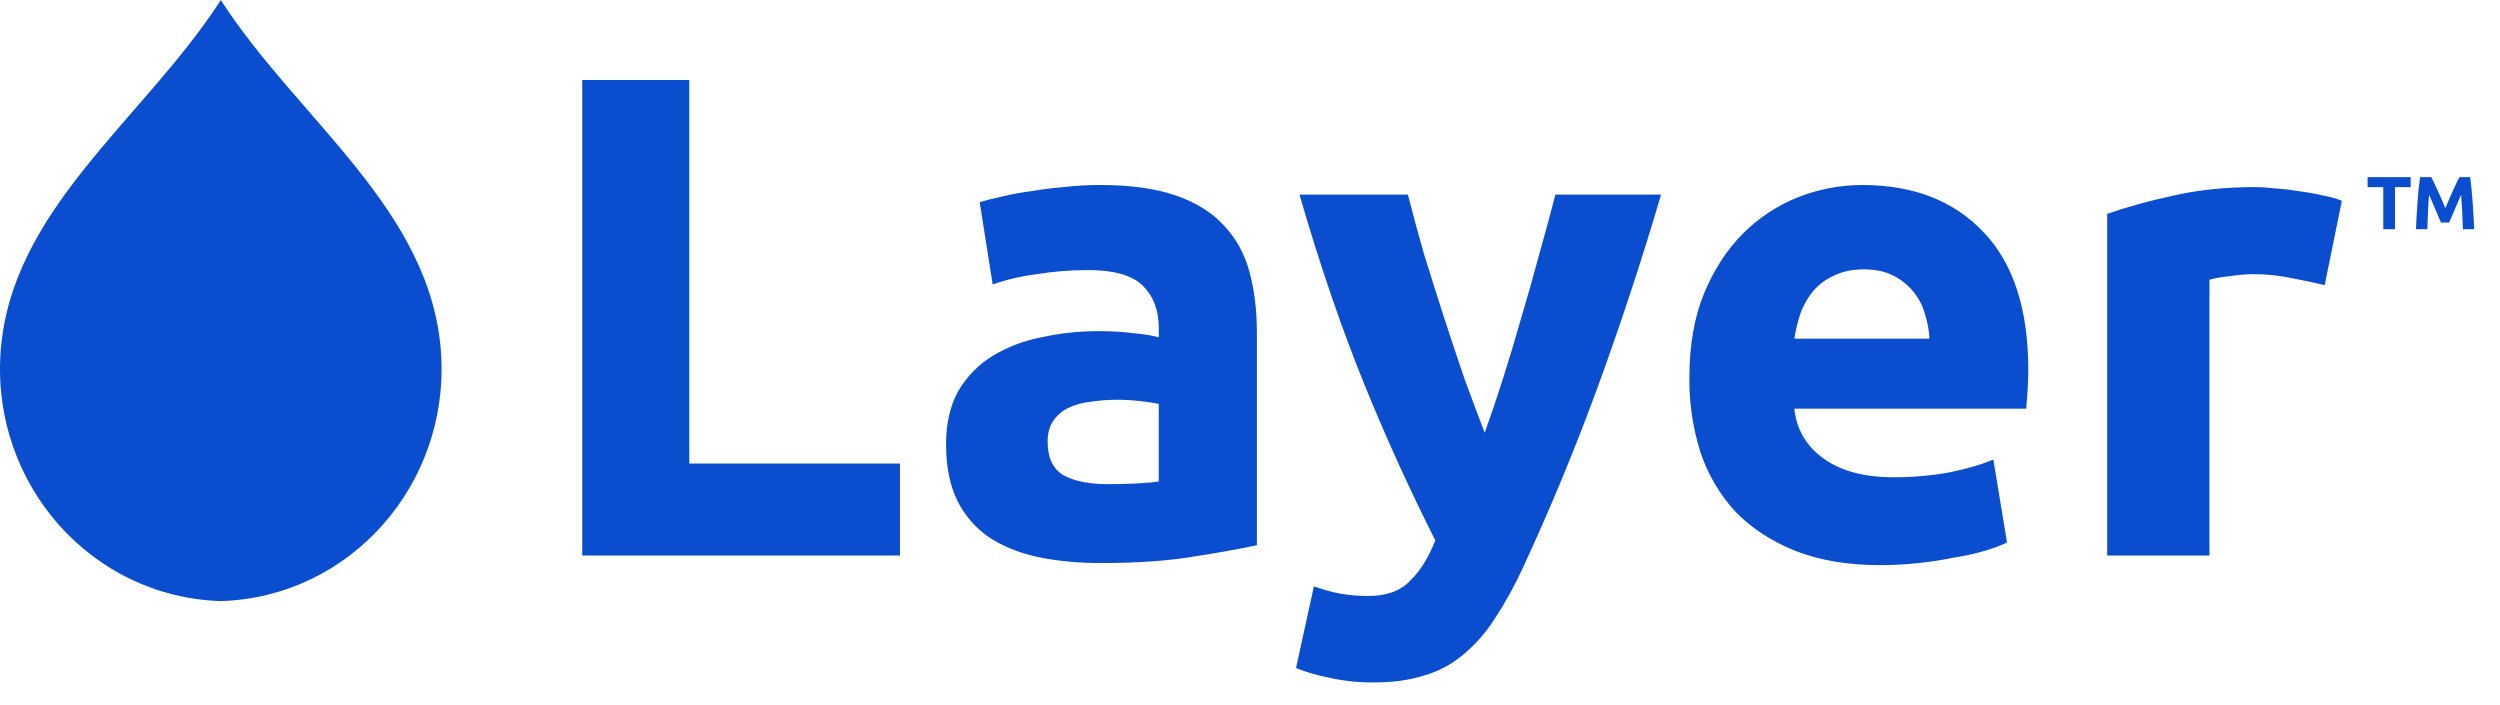
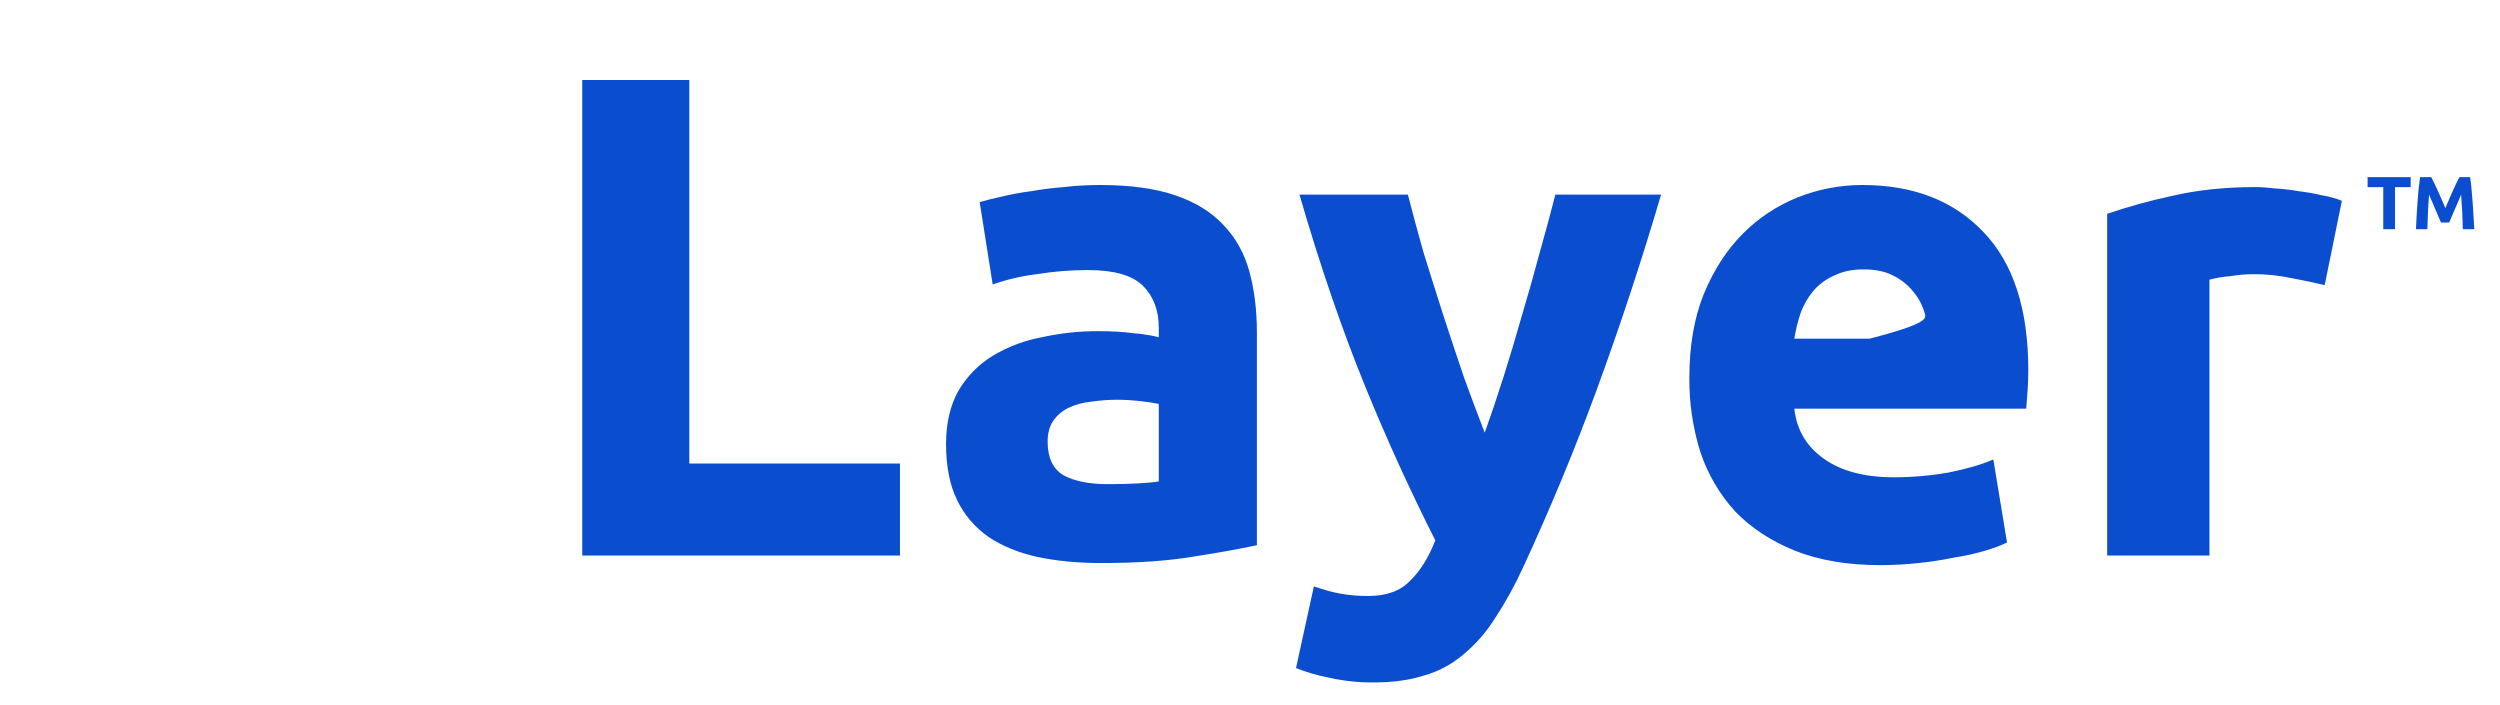
<svg xmlns="http://www.w3.org/2000/svg" width="78" height="22" viewBox="0 0 78 22" fill="none">
-   <path d="M28.079 17.333H18.166V2.496H21.506V14.462H28.079V17.333ZM34.569 15.106C34.883 15.106 35.183 15.098 35.468 15.084C35.755 15.07 35.982 15.049 36.154 15.02V12.601C35.963 12.563 35.77 12.534 35.576 12.515C35.341 12.488 35.105 12.473 34.869 12.472C34.582 12.472 34.296 12.493 34.013 12.537C33.775 12.56 33.543 12.625 33.328 12.729C33.138 12.821 32.975 12.961 32.857 13.136C32.742 13.307 32.686 13.521 32.686 13.778C32.686 14.278 32.849 14.627 33.178 14.827C33.52 15.013 33.984 15.106 34.569 15.106ZM34.312 5.772C35.255 5.772 36.04 5.878 36.668 6.093C37.295 6.307 37.795 6.614 38.166 7.014C38.551 7.414 38.823 7.898 38.98 8.469C39.136 9.04 39.215 9.675 39.215 10.374V17.011C38.583 17.143 37.948 17.257 37.309 17.354C36.496 17.496 35.511 17.567 34.355 17.567C33.627 17.567 32.964 17.503 32.364 17.375C31.779 17.246 31.273 17.039 30.844 16.754C30.422 16.46 30.082 16.062 29.859 15.598C29.631 15.127 29.517 14.549 29.517 13.864C29.517 13.207 29.645 12.651 29.902 12.194C30.163 11.747 30.531 11.372 30.972 11.102C31.441 10.821 31.956 10.626 32.493 10.524C33.076 10.395 33.672 10.33 34.27 10.332C34.684 10.332 35.048 10.353 35.362 10.396C35.691 10.425 35.954 10.467 36.154 10.524V10.225C36.154 9.682 35.989 9.247 35.661 8.918C35.332 8.591 34.762 8.426 33.949 8.426C33.407 8.426 32.871 8.469 32.343 8.555C31.876 8.612 31.416 8.719 30.972 8.875L30.566 6.307C30.792 6.24 31.02 6.183 31.251 6.135C31.554 6.061 31.862 6.004 32.172 5.965C32.501 5.908 32.843 5.864 33.2 5.836C33.569 5.793 33.941 5.772 34.312 5.772ZM51.826 6.071C51.221 8.126 50.55 10.161 49.813 12.173C49.125 14.044 48.361 15.887 47.523 17.696C47.266 18.261 46.965 18.805 46.623 19.323C46.355 19.744 46.023 20.119 45.638 20.436C45.282 20.736 44.866 20.955 44.418 21.079C43.975 21.221 43.454 21.292 42.855 21.292C42.387 21.296 41.92 21.246 41.464 21.143C41.113 21.076 40.768 20.976 40.436 20.843L40.993 18.295C41.322 18.41 41.613 18.488 41.87 18.531C42.128 18.574 42.399 18.595 42.684 18.595C43.255 18.595 43.69 18.439 43.99 18.124C44.304 17.824 44.568 17.404 44.782 16.861C43.99 15.293 43.261 13.693 42.598 12.066C41.87 10.282 41.185 8.284 40.543 6.071H43.926C44.068 6.628 44.232 7.235 44.418 7.891C44.618 8.534 44.824 9.189 45.039 9.86C45.248 10.504 45.463 11.147 45.681 11.788C45.909 12.415 46.123 12.986 46.323 13.5C46.509 12.986 46.702 12.415 46.901 11.788C47.101 11.159 47.294 10.516 47.479 9.86C47.679 9.19 47.865 8.534 48.036 7.891C48.221 7.235 48.386 6.629 48.528 6.071H51.826ZM52.708 11.788C52.708 10.788 52.858 9.918 53.157 9.176C53.471 8.419 53.877 7.791 54.377 7.291C54.865 6.8 55.448 6.414 56.09 6.157C56.731 5.903 57.413 5.773 58.102 5.772C59.701 5.772 60.964 6.264 61.892 7.249C62.819 8.219 63.283 9.654 63.283 11.552C63.283 11.738 63.276 11.944 63.262 12.173C63.248 12.387 63.234 12.58 63.218 12.751H55.983C56.054 13.408 56.361 13.928 56.904 14.313C57.446 14.699 58.174 14.891 59.087 14.891C59.672 14.891 60.243 14.841 60.8 14.742C61.371 14.627 61.834 14.492 62.192 14.335L62.619 16.925C62.449 17.011 62.219 17.097 61.935 17.182C61.619 17.275 61.297 17.346 60.971 17.396C60.603 17.471 60.232 17.529 59.858 17.567C59.46 17.611 59.06 17.632 58.659 17.632C57.645 17.632 56.761 17.482 56.004 17.182C55.263 16.883 54.641 16.476 54.142 15.962C53.651 15.424 53.279 14.79 53.05 14.099C52.816 13.351 52.701 12.571 52.708 11.788ZM60.2 10.567C60.186 10.298 60.136 10.032 60.051 9.776C59.982 9.523 59.857 9.289 59.686 9.09C59.519 8.882 59.307 8.714 59.066 8.598C58.823 8.469 58.516 8.405 58.146 8.405C57.788 8.405 57.482 8.469 57.225 8.598C56.978 8.705 56.758 8.866 56.582 9.069C56.406 9.278 56.268 9.517 56.176 9.775C56.09 10.033 56.025 10.298 55.983 10.567H60.2ZM72.531 8.897C72.247 8.826 71.911 8.755 71.525 8.683C71.117 8.595 70.701 8.552 70.284 8.554C70.084 8.554 69.841 8.576 69.556 8.619C69.346 8.637 69.138 8.672 68.935 8.726V17.332H65.744V6.671C66.403 6.447 67.075 6.261 67.756 6.115C68.541 5.93 69.412 5.837 70.368 5.837C70.54 5.837 70.746 5.851 70.989 5.88C71.232 5.893 71.474 5.923 71.718 5.965C71.962 5.994 72.205 6.037 72.445 6.093C72.688 6.136 72.895 6.194 73.066 6.265L72.53 8.898L72.531 8.897ZM75.213 5.527V5.838H74.724V7.15H74.358V5.838H73.869V5.527H75.213ZM75.855 5.527C75.884 5.579 75.916 5.643 75.951 5.719C75.989 5.794 76.027 5.876 76.066 5.965C76.107 6.054 76.147 6.143 76.185 6.234L76.295 6.494L76.406 6.234C76.479 6.061 76.556 5.889 76.637 5.718C76.668 5.654 76.701 5.59 76.735 5.527H77.068C77.084 5.635 77.098 5.756 77.111 5.89C77.138 6.173 77.159 6.456 77.174 6.74C77.183 6.886 77.192 7.022 77.197 7.15H76.841C76.837 6.992 76.83 6.821 76.823 6.634C76.814 6.447 76.802 6.261 76.787 6.073L76.694 6.291C76.6 6.508 76.507 6.725 76.414 6.943H76.159L76.079 6.758L75.981 6.529L75.881 6.291L75.787 6.073C75.772 6.26 75.76 6.446 75.752 6.635C75.744 6.821 75.738 6.992 75.733 7.151H75.378L75.398 6.74L75.427 6.307C75.443 6.046 75.469 5.786 75.507 5.527H75.855Z" fill="#0A4DCE" />
-   <path d="M6.888 0V0.003C4.488 3.729 0.303 6.543 0.015 11.037C-0.245 15.109 2.842 18.629 6.888 18.754H6.89C10.935 18.629 14.023 15.109 13.762 11.037C13.474 6.543 9.29 3.729 6.89 0.003V0L6.889 0.002L6.888 0Z" fill="#0A4DCE" />
+   <path d="M28.079 17.333H18.166V2.496H21.506V14.462H28.079V17.333ZM34.569 15.106C34.883 15.106 35.183 15.098 35.468 15.084C35.755 15.07 35.982 15.049 36.154 15.02V12.601C35.963 12.563 35.77 12.534 35.576 12.515C35.341 12.488 35.105 12.473 34.869 12.472C34.582 12.472 34.296 12.493 34.013 12.537C33.775 12.56 33.543 12.625 33.328 12.729C33.138 12.821 32.975 12.961 32.857 13.136C32.742 13.307 32.686 13.521 32.686 13.778C32.686 14.278 32.849 14.627 33.178 14.827C33.52 15.013 33.984 15.106 34.569 15.106ZM34.312 5.772C35.255 5.772 36.04 5.878 36.668 6.093C37.295 6.307 37.795 6.614 38.166 7.014C38.551 7.414 38.823 7.898 38.98 8.469C39.136 9.04 39.215 9.675 39.215 10.374V17.011C38.583 17.143 37.948 17.257 37.309 17.354C36.496 17.496 35.511 17.567 34.355 17.567C33.627 17.567 32.964 17.503 32.364 17.375C31.779 17.246 31.273 17.039 30.844 16.754C30.422 16.46 30.082 16.062 29.859 15.598C29.631 15.127 29.517 14.549 29.517 13.864C29.517 13.207 29.645 12.651 29.902 12.194C30.163 11.747 30.531 11.372 30.972 11.102C31.441 10.821 31.956 10.626 32.493 10.524C33.076 10.395 33.672 10.33 34.27 10.332C34.684 10.332 35.048 10.353 35.362 10.396C35.691 10.425 35.954 10.467 36.154 10.524V10.225C36.154 9.682 35.989 9.247 35.661 8.918C35.332 8.591 34.762 8.426 33.949 8.426C33.407 8.426 32.871 8.469 32.343 8.555C31.876 8.612 31.416 8.719 30.972 8.875L30.566 6.307C30.792 6.24 31.02 6.183 31.251 6.135C31.554 6.061 31.862 6.004 32.172 5.965C32.501 5.908 32.843 5.864 33.2 5.836C33.569 5.793 33.941 5.772 34.312 5.772ZM51.826 6.071C51.221 8.126 50.55 10.161 49.813 12.173C49.125 14.044 48.361 15.887 47.523 17.696C47.266 18.261 46.965 18.805 46.623 19.323C46.355 19.744 46.023 20.119 45.638 20.436C45.282 20.736 44.866 20.955 44.418 21.079C43.975 21.221 43.454 21.292 42.855 21.292C42.387 21.296 41.92 21.246 41.464 21.143C41.113 21.076 40.768 20.976 40.436 20.843L40.993 18.295C41.322 18.41 41.613 18.488 41.87 18.531C42.128 18.574 42.399 18.595 42.684 18.595C43.255 18.595 43.69 18.439 43.99 18.124C44.304 17.824 44.568 17.404 44.782 16.861C43.99 15.293 43.261 13.693 42.598 12.066C41.87 10.282 41.185 8.284 40.543 6.071H43.926C44.068 6.628 44.232 7.235 44.418 7.891C44.618 8.534 44.824 9.189 45.039 9.86C45.248 10.504 45.463 11.147 45.681 11.788C45.909 12.415 46.123 12.986 46.323 13.5C46.509 12.986 46.702 12.415 46.901 11.788C47.101 11.159 47.294 10.516 47.479 9.86C47.679 9.19 47.865 8.534 48.036 7.891C48.221 7.235 48.386 6.629 48.528 6.071H51.826ZM52.708 11.788C52.708 10.788 52.858 9.918 53.157 9.176C53.471 8.419 53.877 7.791 54.377 7.291C54.865 6.8 55.448 6.414 56.09 6.157C56.731 5.903 57.413 5.773 58.102 5.772C59.701 5.772 60.964 6.264 61.892 7.249C62.819 8.219 63.283 9.654 63.283 11.552C63.283 11.738 63.276 11.944 63.262 12.173C63.248 12.387 63.234 12.58 63.218 12.751H55.983C56.054 13.408 56.361 13.928 56.904 14.313C57.446 14.699 58.174 14.891 59.087 14.891C59.672 14.891 60.243 14.841 60.8 14.742C61.371 14.627 61.834 14.492 62.192 14.335L62.619 16.925C62.449 17.011 62.219 17.097 61.935 17.182C61.619 17.275 61.297 17.346 60.971 17.396C60.603 17.471 60.232 17.529 59.858 17.567C59.46 17.611 59.06 17.632 58.659 17.632C57.645 17.632 56.761 17.482 56.004 17.182C55.263 16.883 54.641 16.476 54.142 15.962C53.651 15.424 53.279 14.79 53.05 14.099C52.816 13.351 52.701 12.571 52.708 11.788ZC60.186 10.298 60.136 10.032 60.051 9.776C59.982 9.523 59.857 9.289 59.686 9.09C59.519 8.882 59.307 8.714 59.066 8.598C58.823 8.469 58.516 8.405 58.146 8.405C57.788 8.405 57.482 8.469 57.225 8.598C56.978 8.705 56.758 8.866 56.582 9.069C56.406 9.278 56.268 9.517 56.176 9.775C56.09 10.033 56.025 10.298 55.983 10.567H60.2ZM72.531 8.897C72.247 8.826 71.911 8.755 71.525 8.683C71.117 8.595 70.701 8.552 70.284 8.554C70.084 8.554 69.841 8.576 69.556 8.619C69.346 8.637 69.138 8.672 68.935 8.726V17.332H65.744V6.671C66.403 6.447 67.075 6.261 67.756 6.115C68.541 5.93 69.412 5.837 70.368 5.837C70.54 5.837 70.746 5.851 70.989 5.88C71.232 5.893 71.474 5.923 71.718 5.965C71.962 5.994 72.205 6.037 72.445 6.093C72.688 6.136 72.895 6.194 73.066 6.265L72.53 8.898L72.531 8.897ZM75.213 5.527V5.838H74.724V7.15H74.358V5.838H73.869V5.527H75.213ZM75.855 5.527C75.884 5.579 75.916 5.643 75.951 5.719C75.989 5.794 76.027 5.876 76.066 5.965C76.107 6.054 76.147 6.143 76.185 6.234L76.295 6.494L76.406 6.234C76.479 6.061 76.556 5.889 76.637 5.718C76.668 5.654 76.701 5.59 76.735 5.527H77.068C77.084 5.635 77.098 5.756 77.111 5.89C77.138 6.173 77.159 6.456 77.174 6.74C77.183 6.886 77.192 7.022 77.197 7.15H76.841C76.837 6.992 76.83 6.821 76.823 6.634C76.814 6.447 76.802 6.261 76.787 6.073L76.694 6.291C76.6 6.508 76.507 6.725 76.414 6.943H76.159L76.079 6.758L75.981 6.529L75.881 6.291L75.787 6.073C75.772 6.26 75.76 6.446 75.752 6.635C75.744 6.821 75.738 6.992 75.733 7.151H75.378L75.398 6.74L75.427 6.307C75.443 6.046 75.469 5.786 75.507 5.527H75.855Z" fill="#0A4DCE" />
</svg>